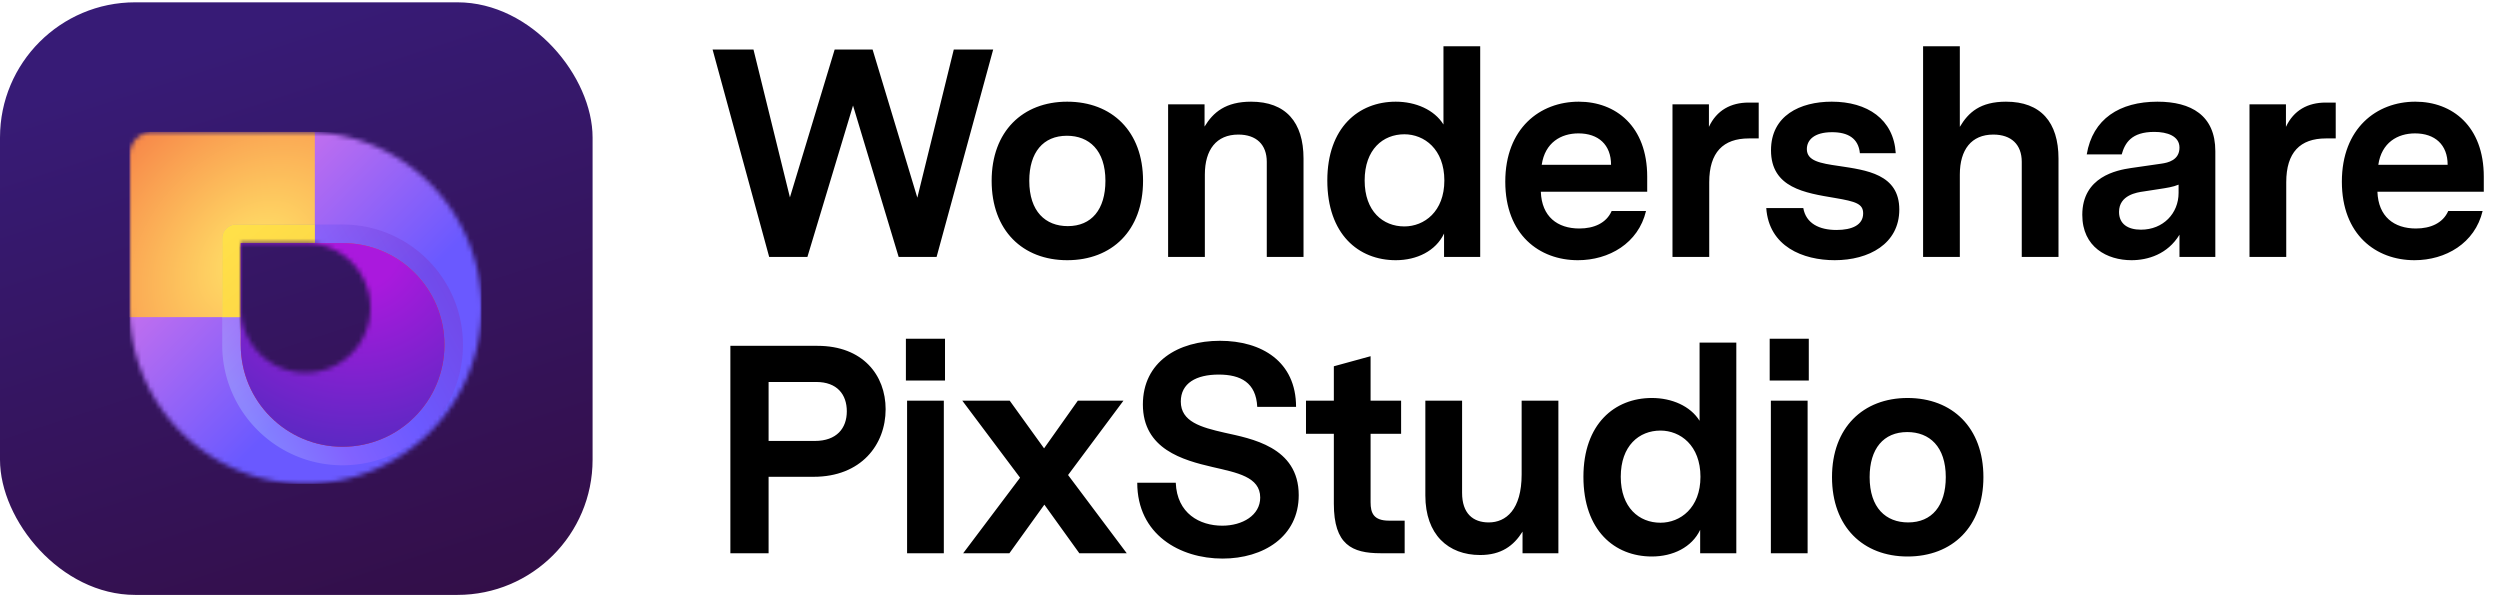
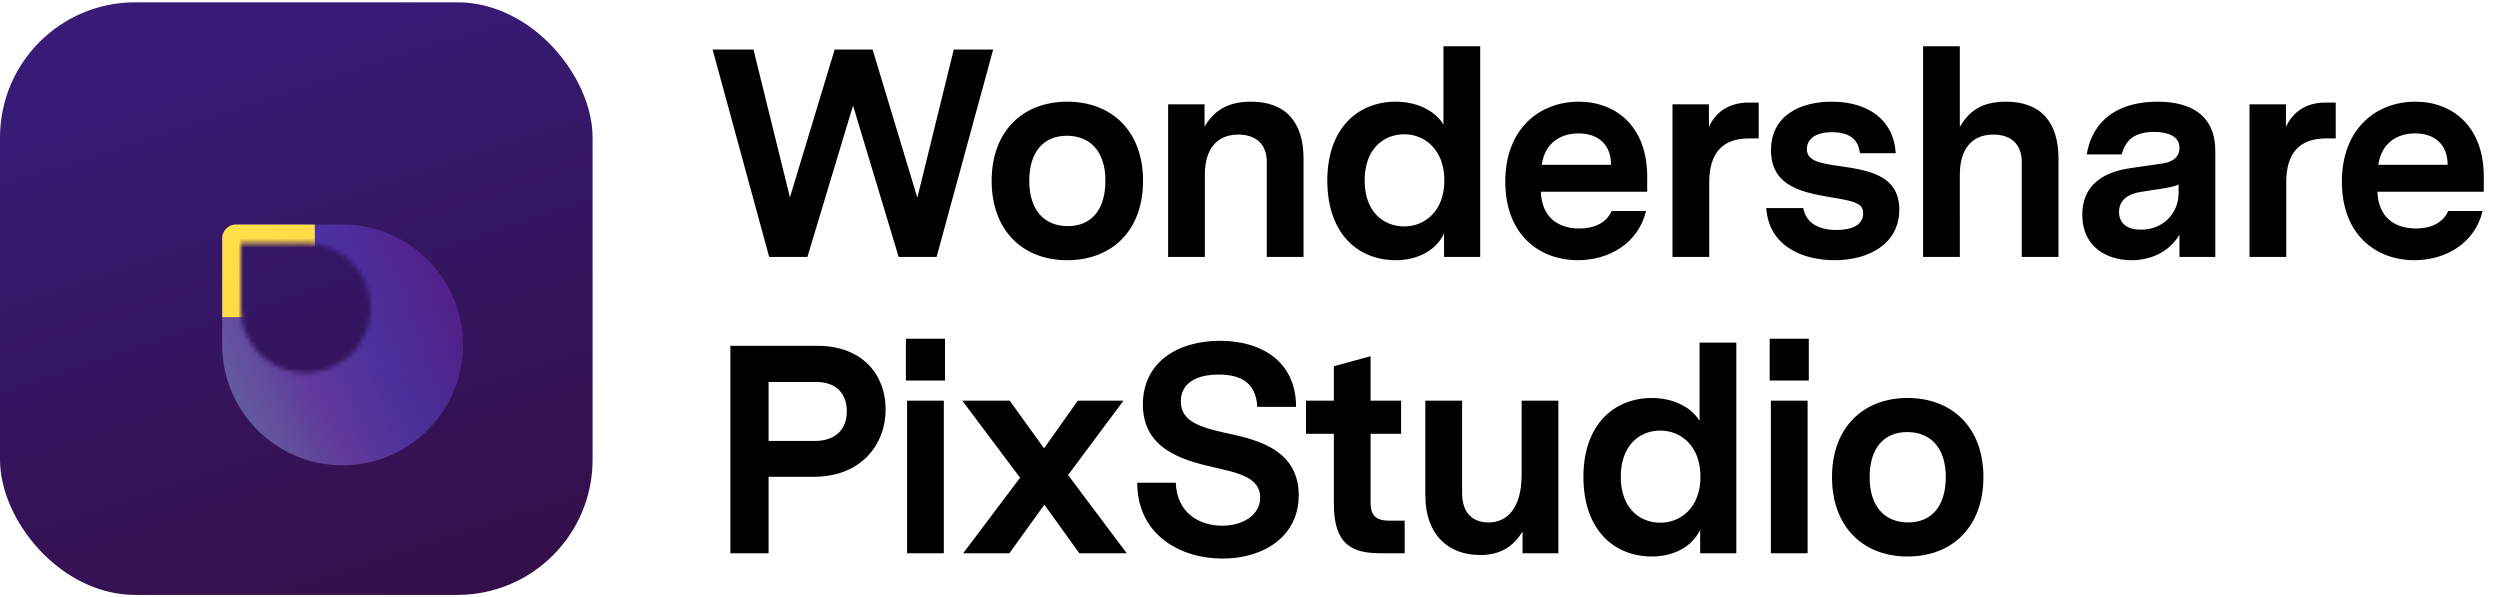
<svg xmlns="http://www.w3.org/2000/svg" width="540" height="129" fill="none" class="wsc-svg-logo-pixstudio-horizontal" viewBox="0 0 540 129">
  <g filter="url(#pixstudio-horizontal-filter0_i)">
    <rect width="128" height="128" y=".5" fill="url(#pixstudio-horizontal-paint0_linear)" rx="29.2" />
    <mask id="pixstudio-horizontal-mask0" width="77" height="77" x="28" y="28" mask-type="alpha" maskUnits="userSpaceOnUse">
      <path fill="url(#pixstudio-horizontal-paint1_linear)" fill-rule="evenodd" d="M33 28.5a5 5 0 0 0-5 5v33c0 20.987 17.013 38 38 38s38-17.013 38-38-17.013-38-38-38H33zm33 24H52v14c0 7.732 6.268 14 14 14 7.733 0 14-6.268 14-14s-6.267-14-14-14z" clip-rule="evenodd" />
    </mask>
    <g mask="url(#pixstudio-horizontal-mask0)">
-       <path fill="url(#pixstudio-horizontal-paint2_linear)" d="M28 28.5h76v76H28v-76z" />
-       <path fill="url(#pixstudio-horizontal-paint3_radial)" d="M28 28.5h40v40H28v-40z" />
      <path fill="url(#pixstudio-horizontal-paint4_linear)" d="M48 51.5a3 3 0 0 1 3-3h23c14.36 0 26 11.64 26 26s-11.64 26-26 26-26-11.64-26-26v-23z" opacity=".4" />
      <path fill="url(#pixstudio-horizontal-paint5_linear)" d="M48 51.5a3 3 0 0 1 3-3h17v20H48v-17z" />
-       <path fill="url(#pixstudio-horizontal-paint6_radial)" d="M52 52.5h22c12.15 0 22 9.85 22 22s-9.85 22-22 22-22-9.85-22-22v-22z" />
-       <path fill="url(#pixstudio-horizontal-paint7_radial)" d="M52 52.5h22c12.15 0 22 9.85 22 22s-9.85 22-22 22-22-9.85-22-22v-22z" />
    </g>
  </g>
  <path fill="#000" d="M214.528 10.7h-8.512l-7.872 32-9.664-32h-8.192l-9.664 31.936-7.872-31.936h-8.832l12.224 44.8h8.256l9.856-32.704 9.856 32.704h8.192l12.224-44.8zm15.987 11.264c-9.6 0-16.32 6.4-16.32 17.088 0 10.752 6.72 17.152 16.32 17.152 9.664 0 16.384-6.4 16.384-17.152 0-10.688-6.72-17.088-16.384-17.088zm-.064 7.36c4.8 0 8.32 3.136 8.32 9.728 0 6.208-3.008 9.792-8.128 9.792-4.8 0-8.32-3.136-8.32-9.792 0-6.144 3.008-9.728 8.128-9.728zm39.781-7.36c-5.504 0-8.192 2.304-10.048 5.376v-4.8h-7.872V55.5h7.936V37.708c0-5.376 2.496-8.64 7.232-8.64 3.904 0 6.144 2.176 6.144 5.888V55.5h7.936V34.252c0-7.872-3.84-12.288-11.328-12.288zm49.492-11.968h-7.936v16.896c-1.984-3.2-6.016-4.928-10.304-4.928-8.064 0-14.784 5.632-14.784 17.024 0 11.584 6.72 17.216 14.784 17.216 4.544 0 8.64-1.984 10.432-5.76V55.5h7.808V9.996zM303.34 48.908c-4.608 0-8.576-3.264-8.576-9.92 0-6.72 3.968-9.984 8.576-9.984 4.288 0 8.64 3.2 8.64 9.984 0 6.72-4.352 9.92-8.64 9.92zm52.456-7.488v-3.264c0-10.88-6.784-16.192-14.784-16.192-8.384 0-15.872 5.76-15.872 17.28 0 11.456 7.36 16.96 15.68 16.96 6.72 0 13.056-3.648 14.72-10.624h-7.424c-1.152 2.624-3.84 3.776-6.976 3.776-4.736 0-8.128-2.56-8.32-7.936h22.976zm-14.848-12.608c4.288 0 7.04 2.432 7.04 6.784h-14.976c.704-4.8 4.16-6.784 7.936-6.784zm38.933-6.656h-2.176c-3.84 0-6.912 1.664-8.576 5.248V22.54h-7.872V55.5h7.936V39.372c0-6.464 3.008-9.472 8.576-9.472h2.112v-7.744zm17.312 13.696c-4.032-.576-6.913-1.088-6.913-3.648 0-1.92 1.536-3.648 5.441-3.648 3.392 0 5.696 1.28 6.015 4.544h7.745c-.448-7.36-6.144-11.136-13.825-11.136-6.847 0-13.12 3.008-13.12 10.496 0 8.128 7.36 9.216 13.825 10.304 4.544.768 6.08 1.28 6.08 3.328 0 2.496-2.368 3.584-5.76 3.584-3.712 0-6.592-1.408-7.169-4.736h-8c.576 8.32 7.936 11.264 14.785 11.264 7.359 0 13.952-3.52 13.952-10.944 0-7.68-7.169-8.512-13.056-9.408zm36.114-13.888c-5.568 0-8.128 2.304-9.984 5.44V9.996h-7.936V55.5h7.936V37.708c0-5.376 2.496-8.64 7.232-8.64 3.904 0 6.144 2.176 6.144 5.888V55.5h7.936V34.252c0-7.872-3.84-12.288-11.328-12.288zm32.724 0c-8.192 0-14.016 3.712-15.296 11.392h7.552c.704-2.496 2.112-4.864 7.04-4.864 2.816 0 5.44.896 5.44 3.392 0 2.752-2.56 3.264-3.84 3.456l-6.656.96c-3.008.448-10.496 1.856-10.496 10.112 0 6.976 5.376 9.792 10.624 9.792 3.52 0 7.808-1.28 10.368-5.504v4.8h7.744V32.652c0-7.744-5.248-10.688-12.48-10.688zm-3.584 27.648c-2.816 0-4.736-1.216-4.736-3.84 0-3.648 3.904-4.224 5.312-4.416l3.328-.512c1.664-.256 3.008-.448 4.224-.96v1.792c0 4.416-3.328 7.936-8.128 7.936zm42.069-27.456h-2.176c-3.84 0-6.912 1.664-8.576 5.248V22.54h-7.872V55.5h7.936V39.372c0-6.464 3.008-9.472 8.576-9.472h2.112v-7.744zm31.982 19.264v-3.264c0-10.88-6.784-16.192-14.784-16.192-8.384 0-15.872 5.76-15.872 17.28 0 11.456 7.36 16.96 15.68 16.96 6.72 0 13.056-3.648 14.72-10.624h-7.424c-1.152 2.624-3.84 3.776-6.976 3.776-4.736 0-8.128-2.56-8.32-7.936h22.976zM521.65 28.812c4.288 0 7.04 2.432 7.04 6.784h-14.976c.704-4.8 4.16-6.784 7.936-6.784zM176.576 74.7H157.76v44.8h8.256v-16.512h9.728c10.24 0 15.552-6.912 15.552-14.592 0-7.36-4.928-13.696-14.72-13.696zM176 95.244h-9.984V82.508h10.304c4.48 0 6.592 2.688 6.592 6.336s-2.176 6.4-6.912 6.4zm19.674-13.056h8.448v-9.024h-8.448v9.024zm.256 37.312h7.936V86.54h-7.936v32.96zm37.205 0h10.24l-12.672-16.896 11.968-16.064h-9.856l-7.296 10.304-7.424-10.304h-10.24l12.48 16.64-12.288 16.32h9.984l7.552-10.496 7.552 10.496zm47.39-12.544c0-10.496-10.368-12.224-16.064-13.504-5.056-1.152-9.408-2.368-9.408-6.72 0-3.968 3.328-5.824 8.192-5.824 4.736 0 8.064 1.728 8.32 6.976h8.384c0-9.792-7.424-14.272-16.448-14.272-9.024 0-16.64 4.544-16.64 13.76 0 9.664 8.704 12.032 15.04 13.504 5.248 1.216 10.304 2.112 10.304 6.592 0 3.84-3.84 6.08-8.192 6.08-4.864 0-9.792-2.624-10.048-9.28h-8.32c0 11.2 9.216 16.384 18.432 16.384 8.832 0 16.448-4.736 16.448-13.696zm22.882 5.504h-3.392c-3.328 0-3.968-1.664-3.968-3.968V93.708h6.592V86.54h-6.592v-9.6l-7.936 2.176v7.424h-6.016v7.168h6.016v15.104c0 8.832 3.904 10.688 10.112 10.688h5.184v-7.04zm33.204-25.92h-7.936v15.936c0 7.616-3.392 10.368-7.104 10.368-3.392 0-5.76-1.92-5.76-6.4V86.54h-7.936v20.48c0 8.448 4.928 12.864 11.84 12.864 4.544 0 7.232-1.984 9.152-5.056v4.672h7.744V86.54zm38.433-12.544h-7.936v16.896c-1.984-3.2-6.016-4.928-10.304-4.928-8.064 0-14.784 5.632-14.784 17.024 0 11.584 6.72 17.216 14.784 17.216 4.544 0 8.64-1.984 10.432-5.76v5.056h7.808V73.996zm-16.384 38.912c-4.608 0-8.576-3.264-8.576-9.92 0-6.72 3.968-9.984 8.576-9.984 4.288 0 8.64 3.2 8.64 9.984 0 6.72-4.352 9.92-8.64 9.92zm23.592-30.72h8.448v-9.024h-8.448v9.024zm.256 37.312h7.936V86.54h-7.936v32.96zm29.525-33.536c-9.6 0-16.32 6.4-16.32 17.088 0 10.752 6.72 17.152 16.32 17.152 9.664 0 16.384-6.4 16.384-17.152 0-10.688-6.72-17.088-16.384-17.088zm-.064 7.36c4.8 0 8.32 3.136 8.32 9.728 0 6.208-3.008 9.792-8.128 9.792-4.8 0-8.32-3.136-8.32-9.792 0-6.144 3.008-9.728 8.128-9.728z" />
  <defs>
    <linearGradient id="pixstudio-horizontal-paint0_linear" x1="73" x2="114.75" y1=".5" y2="128.5" gradientUnits="userSpaceOnUse">
      <stop stop-color="#371B76" />
      <stop offset="1" stop-color="#330E47" />
    </linearGradient>
    <linearGradient id="pixstudio-horizontal-paint1_linear" x1="1.855" x2="91.932" y1="-8.951" y2="97.423" gradientUnits="userSpaceOnUse">
      <stop stop-color="#FF7EE3" />
      <stop offset="1" stop-color="#6A59FF" />
    </linearGradient>
    <linearGradient id="pixstudio-horizontal-paint2_linear" x1="28" x2="75.663" y1="28.5" y2="75.836" gradientUnits="userSpaceOnUse">
      <stop stop-color="#FF7EE3" />
      <stop offset="1" stop-color="#6A59FF" />
    </linearGradient>
    <linearGradient id="pixstudio-horizontal-paint4_linear" x1="51.25" x2="96" y1="84.25" y2="60.25" gradientUnits="userSpaceOnUse">
      <stop stop-color="#A8C0FF" />
      <stop offset=".284" stop-color="#A472FF" />
      <stop offset=".61" stop-color="#6D5AFE" />
      <stop offset="1" stop-color="#7D32C7" />
    </linearGradient>
    <linearGradient id="pixstudio-horizontal-paint5_linear" x1="50.25" x2="59.25" y1="50" y2="61" gradientUnits="userSpaceOnUse">
      <stop stop-color="#FFE049" />
      <stop offset="1" stop-color="#FEDA47" />
    </linearGradient>
    <radialGradient id="pixstudio-horizontal-paint3_radial" cx="0" cy="0" r="1" gradientTransform="matrix(-30.018 -30.75 39.501 -38.561 55.446 56.028)" gradientUnits="userSpaceOnUse">
      <stop offset=".109" stop-color="#FFDA65" />
      <stop offset="1" stop-color="#F67944" />
    </radialGradient>
    <radialGradient id="pixstudio-horizontal-paint6_radial" cx="0" cy="0" r="1" gradientTransform="matrix(21.426 29.468 -22.936 16.676 67.453 67.032)" gradientUnits="userSpaceOnUse">
      <stop stop-color="#F27942" />
      <stop offset="1" stop-color="#D33839" />
    </radialGradient>
    <radialGradient id="pixstudio-horizontal-paint7_radial" cx="0" cy="0" r="1" gradientTransform="rotate(101.692 17.005 57.5) scale(44.932)" gradientUnits="userSpaceOnUse">
      <stop offset=".219" stop-color="#AA19DD" />
      <stop offset="1" stop-color="#5A29C2" />
    </radialGradient>
    <filter id="pixstudio-horizontal-filter0_i" width="128" height="128" x="0" y=".5" color-interpolation-filters="sRGB" filterUnits="userSpaceOnUse">
      <feFlood flood-opacity="0" result="BackgroundImageFix" />
      <feBlend in="SourceGraphic" in2="BackgroundImageFix" mode="normal" result="shape" />
      <feColorMatrix in="SourceAlpha" result="hardAlpha" type="matrix" values="0 0 0 0 0 0 0 0 0 0 0 0 0 0 0 0 0 0 127 0" />
      <feOffset />
      <feGaussianBlur stdDeviation=".5" />
      <feComposite in2="hardAlpha" k2="-1" k3="1" operator="arithmetic" />
      <feColorMatrix type="matrix" values="0 0 0 0 0 0 0 0 0 0 0 0 0 0 0 0 0 0 0.24 0" />
      <feBlend in2="shape" mode="darken" result="effect1_innerShadow" />
    </filter>
  </defs>
</svg>